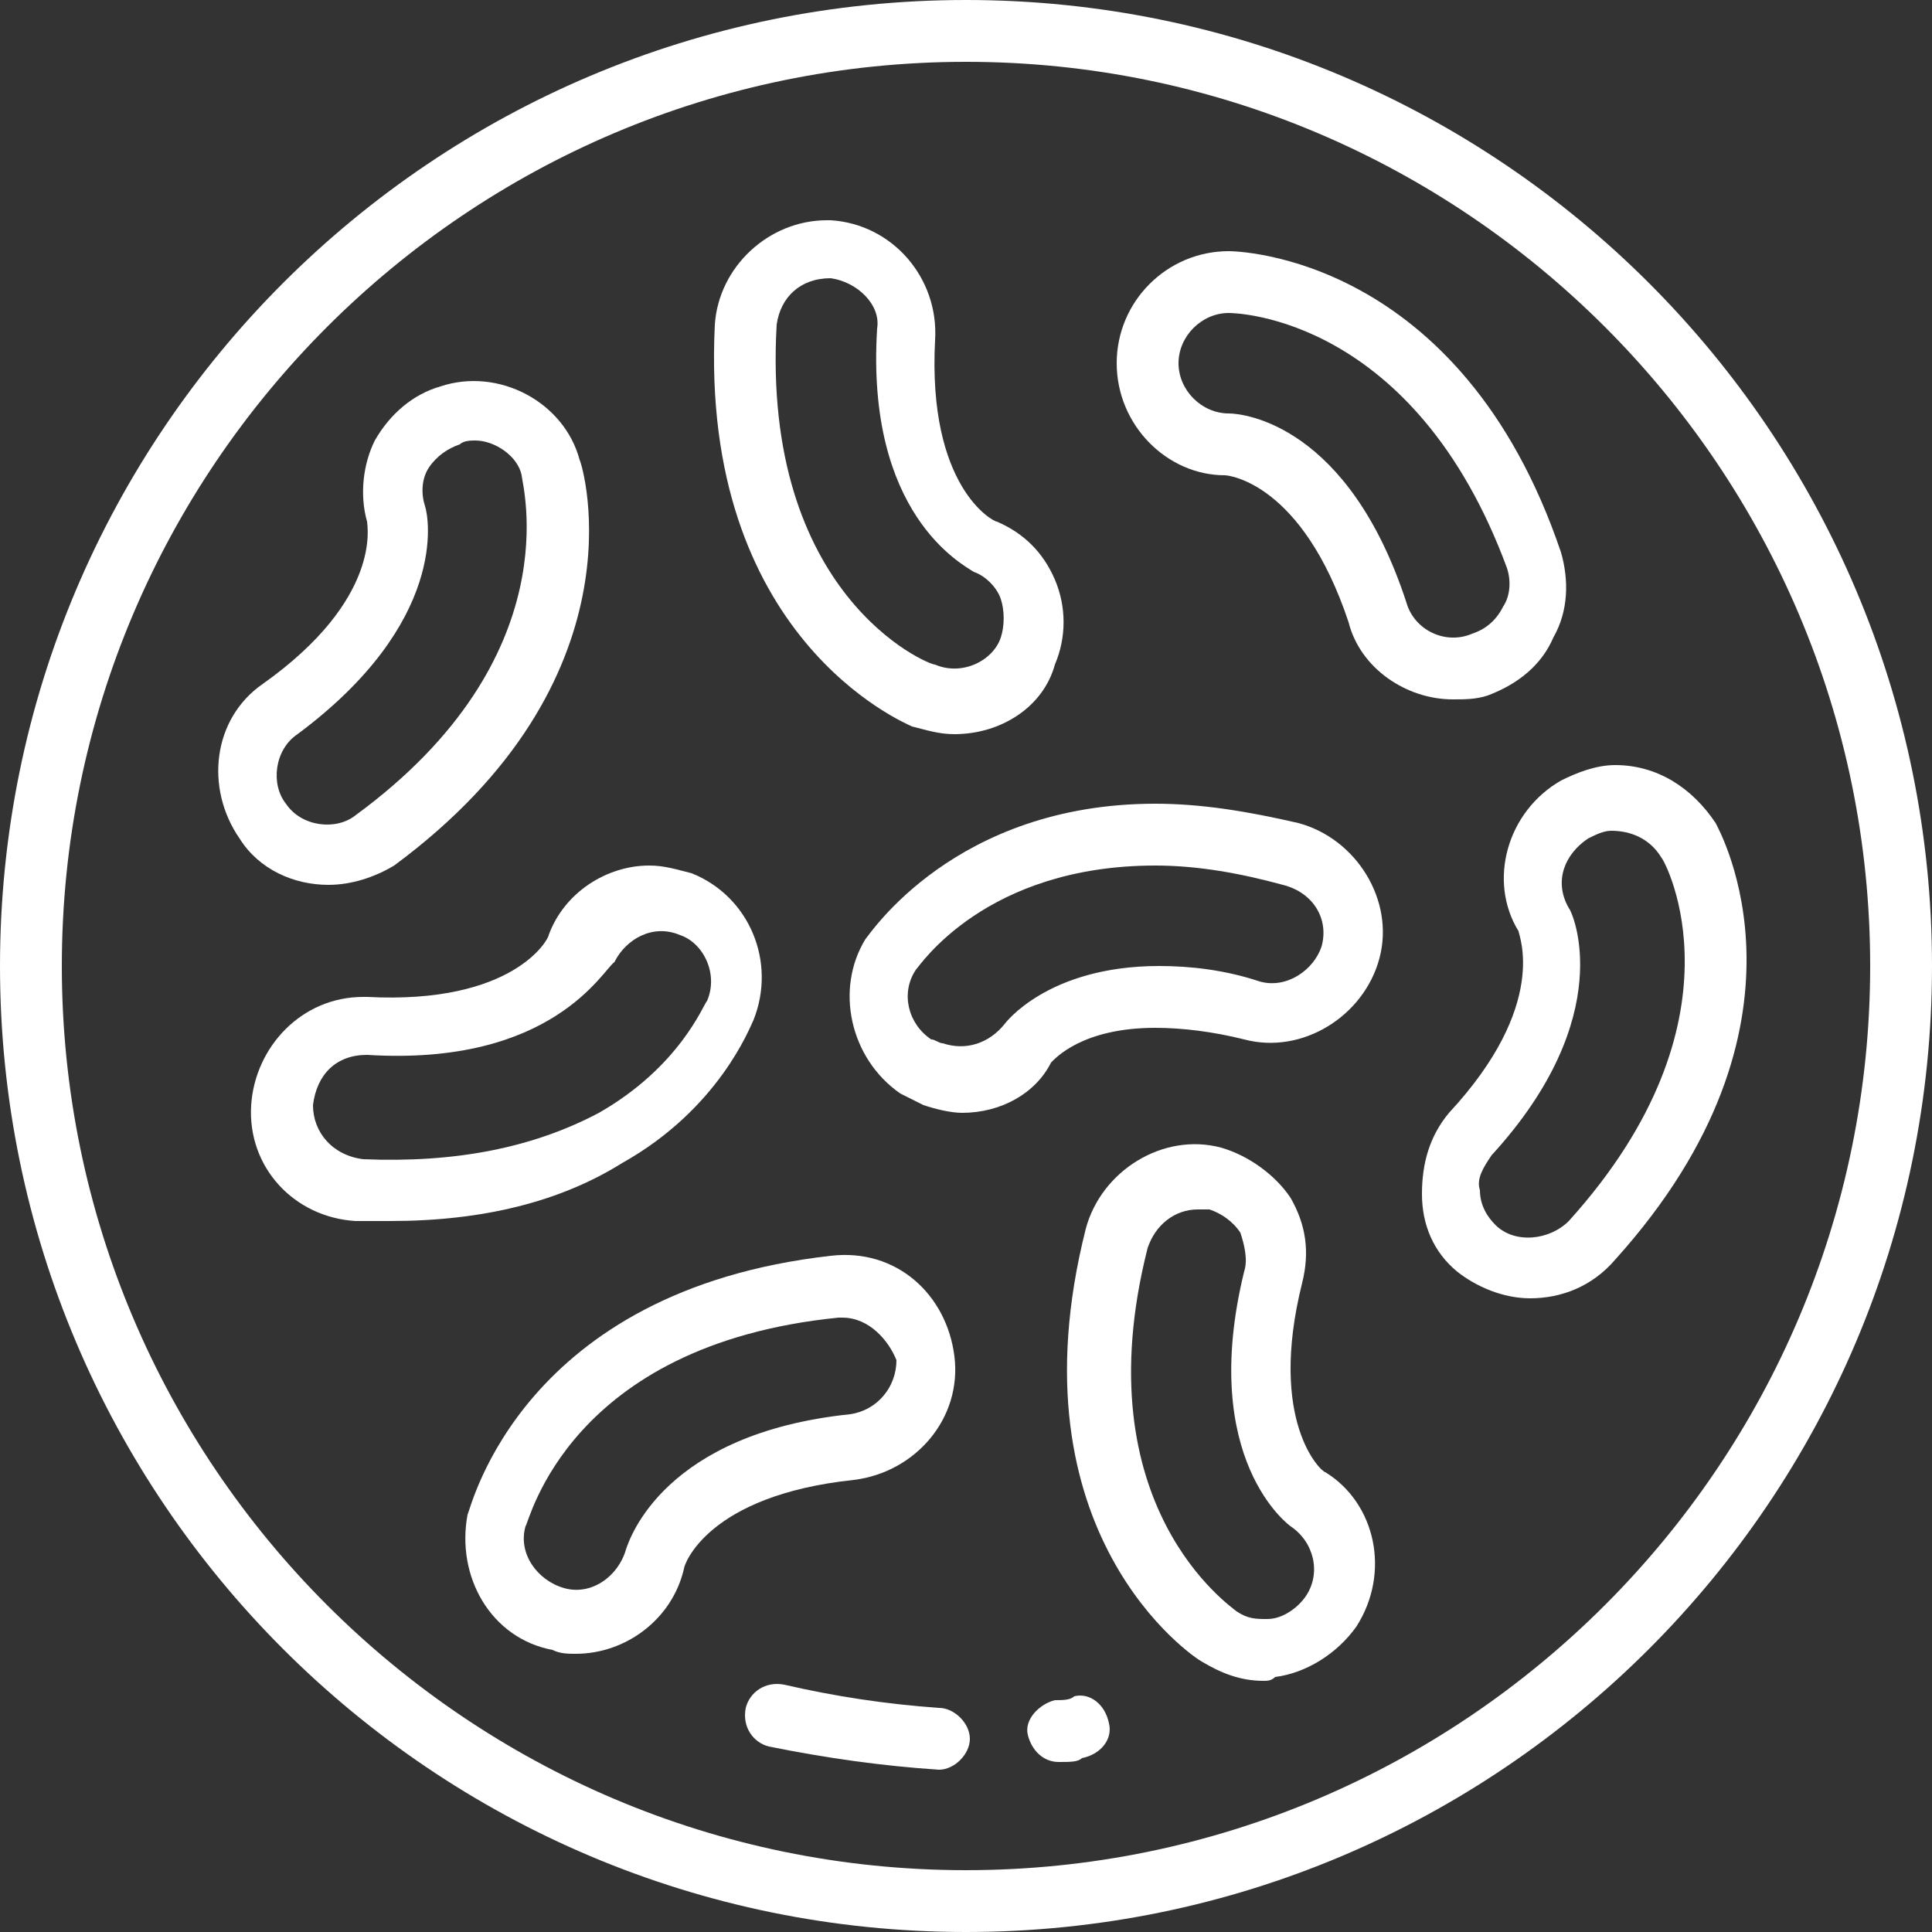
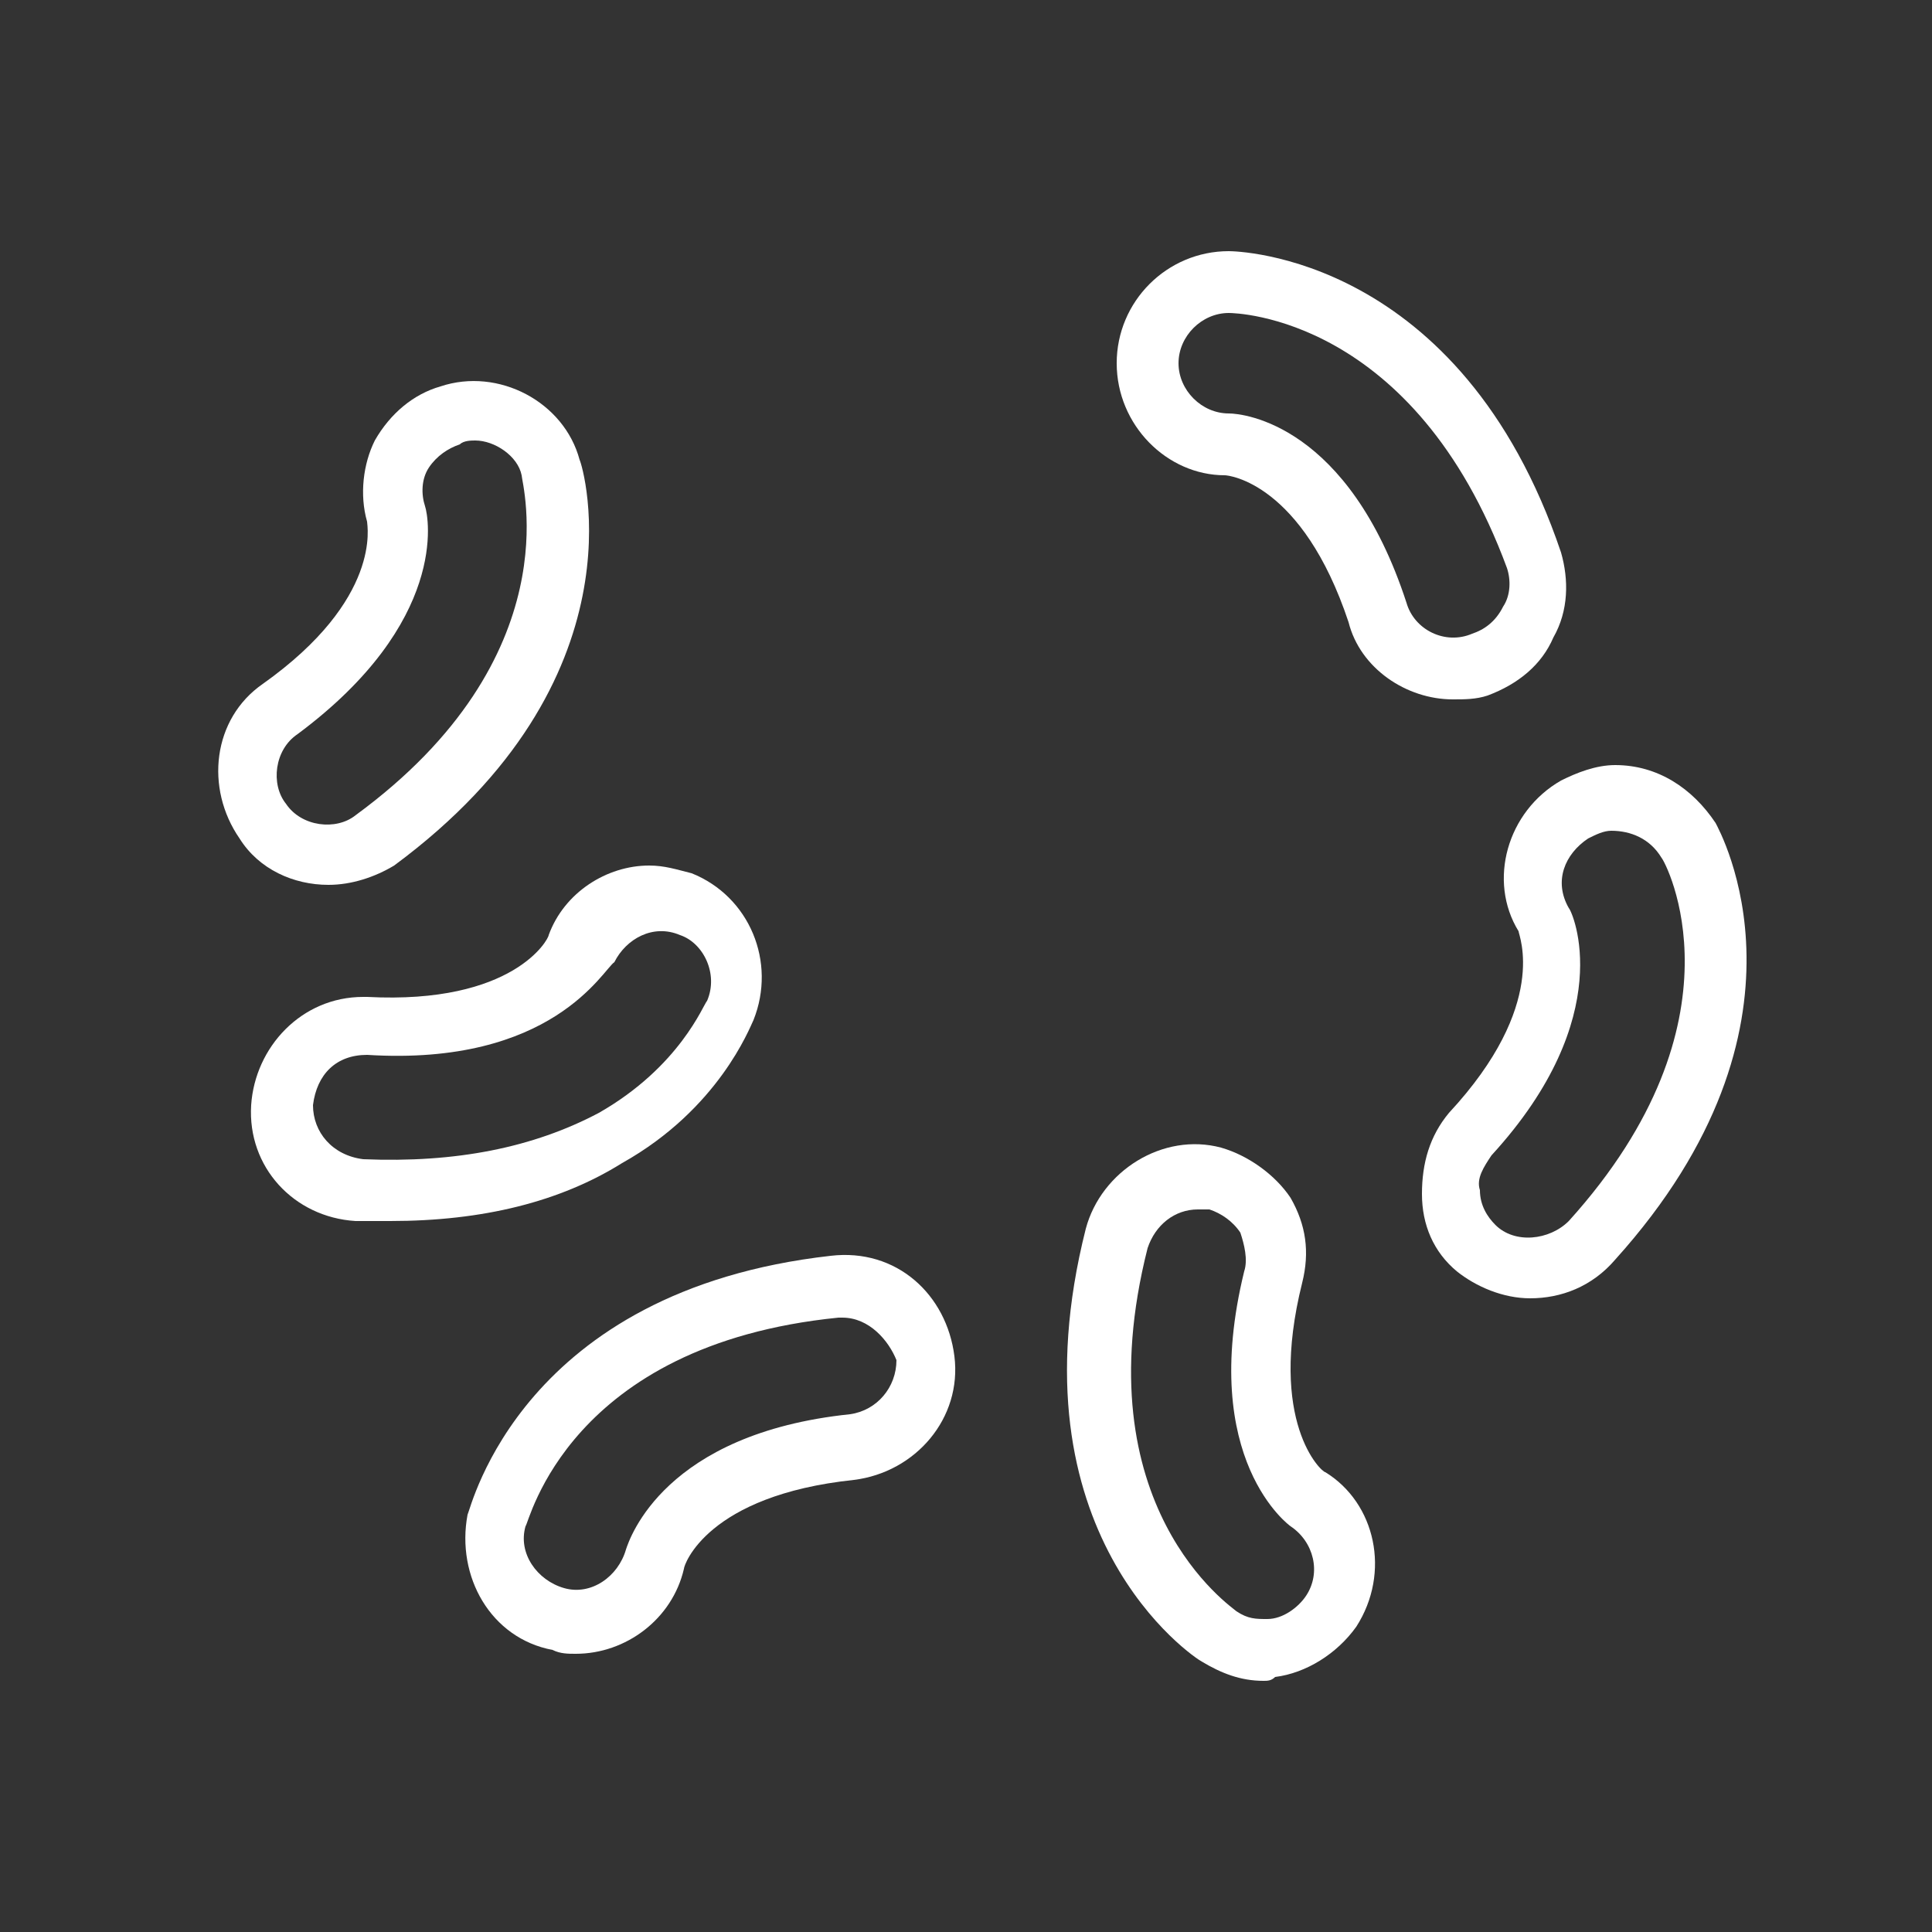
<svg xmlns="http://www.w3.org/2000/svg" version="1.1" id="Layer_1" x="0px" y="0px" viewBox="0 0 50 50" style="enable-background:new 0 0 50 50;" xml:space="preserve">
  <rect x="0" y="0" width="50" height="50" fill="#333333" stroke="none" />
  <style type="text/css">
	.st0{fill:#FFFFFF;}
</style>
  <g id="digestion">
    <g>
      <g>
        <g>
-           <path class="st0" d="M25,50C11.2,50,0,38.8,0,25C0,11.2,11.2,0,25,0s25,11.2,25,25C50,38.8,38.8,50,25,50z M25,1.6      C12.1,1.6,1.6,12.1,1.6,25c0,12.9,10.5,23.4,23.4,23.4c12.9,0,23.4-10.5,23.4-23.4C48.4,12.1,37.9,1.6,25,1.6z" />
-         </g>
+           </g>
      </g>
    </g>
    <g>
      <g>
        <path class="st0" d="M37.6,18.1c-1.2,0-2.4-0.8-2.7-2c-1.2-3.6-3.1-3.8-3.2-3.8h0c-1.5,0-2.8-1.3-2.8-2.9c0-1.6,1.3-2.9,2.9-2.9     c0.2,0,6,0.1,8.6,7.8c0.2,0.7,0.2,1.5-0.2,2.2c-0.3,0.7-0.9,1.2-1.7,1.5C38.2,18.1,37.9,18.1,37.6,18.1z M31.8,8.1     c-0.7,0-1.3,0.6-1.3,1.3c0,0.7,0.6,1.3,1.3,1.3c0.4,0,3.1,0.3,4.6,4.9c0.2,0.7,1,1.1,1.7,0.8c0.3-0.1,0.6-0.3,0.8-0.7     c0.2-0.3,0.2-0.7,0.1-1C36.6,8.2,32,8.1,31.8,8.1z" />
      </g>
    </g>
    <g>
      <g>
        <path class="st0" d="M8.5,22.9c-0.9,0-1.8-0.4-2.3-1.2c-0.9-1.3-0.7-3.1,0.6-4c3.1-2.2,2.7-4.1,2.7-4.2c-0.2-0.7-0.1-1.5,0.2-2.1     c0.4-0.7,1-1.2,1.7-1.4c1.5-0.5,3.2,0.4,3.6,1.9c0.1,0.2,1.7,5.7-4.8,10.5C9.7,22.7,9.1,22.9,8.5,22.9z M12.3,11.4     c-0.1,0-0.3,0-0.4,0.1c-0.3,0.1-0.6,0.3-0.8,0.6c-0.2,0.3-0.2,0.7-0.1,1c0.1,0.3,0.6,3-3.3,5.9c-0.6,0.4-0.7,1.3-0.3,1.8     c0.4,0.6,1.3,0.7,1.8,0.3c5.6-4.1,4.3-8.6,4.3-8.8C13.4,11.8,12.8,11.4,12.3,11.4z" />
      </g>
    </g>
    <g>
      <g>
        <path class="st0" d="M10.1,31.6c-0.3,0-0.6,0-0.9,0c-1.6-0.1-2.8-1.4-2.7-3c0.1-1.5,1.3-2.8,2.9-2.8c0,0,0.1,0,0.1,0     c3.8,0.2,4.7-1.5,4.7-1.6c0.4-1.1,1.5-1.8,2.6-1.8c0.4,0,0.7,0.1,1.1,0.2c1.5,0.6,2.2,2.3,1.6,3.8c-0.1,0.2-0.9,2.3-3.4,3.7     C14.5,31.1,12.5,31.6,10.1,31.6z M9.5,27.3c-0.8,0-1.3,0.5-1.4,1.3c0,0.7,0.5,1.3,1.3,1.4c2.4,0.1,4.4-0.3,6.1-1.2     c2.1-1.2,2.7-2.8,2.8-2.9c0.3-0.7-0.1-1.5-0.7-1.7c-0.7-0.3-1.4,0.1-1.7,0.7C15.6,25.1,14.3,27.6,9.5,27.3     C9.5,27.3,9.5,27.3,9.5,27.3z" />
      </g>
    </g>
    <g>
      <g>
-         <path class="st0" d="M24.7,19c-0.4,0-0.7-0.1-1.1-0.2c-0.2-0.1-5.5-2.3-5.1-10.4c0.1-1.5,1.4-2.7,2.9-2.7c0,0,0.1,0,0.1,0     c1.6,0.1,2.8,1.5,2.7,3.1c-0.2,3.8,1.5,4.7,1.6,4.7c0.7,0.3,1.2,0.8,1.5,1.5c0.3,0.7,0.3,1.5,0,2.2C27,18.3,25.9,19,24.7,19z      M21.5,7.2c-0.8,0-1.3,0.5-1.4,1.2c-0.4,7,3.9,8.8,4.1,8.8c0.7,0.3,1.5-0.1,1.7-0.7c0.1-0.3,0.1-0.7,0-1     c-0.1-0.3-0.4-0.6-0.7-0.7c-0.3-0.2-2.8-1.5-2.5-6.3C22.8,7.9,22.2,7.3,21.5,7.2L21.5,7.2z" />
-       </g>
+         </g>
    </g>
    <g>
      <g>
-         <path class="st0" d="M24.9,28.8c-0.3,0-0.7-0.1-1-0.2c-0.2-0.1-0.4-0.2-0.6-0.3c-1.3-0.9-1.7-2.7-0.9-4c0.1-0.1,2.3-3.5,7.5-3.5     c1.2,0,2.4,0.2,3.7,0.5c1.5,0.4,2.5,2,2.1,3.5c-0.4,1.5-2,2.5-3.5,2.1c-0.8-0.2-1.6-0.3-2.3-0.3c-1.9,0-2.6,0.8-2.7,0.9     C26.8,28.3,25.9,28.8,24.9,28.8z M29.9,22.4c-4.4,0-6.1,2.6-6.2,2.7c-0.4,0.6-0.2,1.4,0.4,1.8c0.1,0,0.2,0.1,0.3,0.1     c0.6,0.2,1.2,0,1.6-0.5c0,0,1.1-1.5,4-1.5c0.8,0,1.7,0.1,2.6,0.4c0.7,0.2,1.4-0.3,1.6-0.9c0.2-0.7-0.2-1.4-1-1.6     C32.1,22.6,31,22.4,29.9,22.4z" />
-       </g>
+         </g>
    </g>
    <g>
      <g>
        <path class="st0" d="M14.9,42.8c-0.2,0-0.4,0-0.6-0.1c-1.6-0.3-2.5-1.9-2.2-3.5c0.1-0.2,1.4-5.8,9.4-6.7c1.7-0.2,3,1,3.2,2.6     c0.2,1.6-1,3-2.6,3.2c-3.8,0.4-4.4,2.2-4.4,2.3C17.4,41.9,16.2,42.8,14.9,42.8z M21.8,34.1c0,0-0.1,0-0.1,0c-7,0.7-8,5.3-8.1,5.4     c-0.2,0.7,0.3,1.4,1,1.6c0.7,0.2,1.4-0.3,1.6-1c0.1-0.3,1-3,5.8-3.5c0.7-0.1,1.2-0.7,1.2-1.4C23,34.7,22.5,34.1,21.8,34.1z" />
      </g>
    </g>
    <g>
      <g>
        <path class="st0" d="M32.7,43.5c-0.6,0-1.1-0.2-1.6-0.5c-0.2-0.1-5-3.3-3-11.2c0.4-1.5,2-2.5,3.5-2.1c0.7,0.2,1.4,0.7,1.8,1.3     c0.4,0.7,0.5,1.4,0.3,2.2c-0.9,3.6,0.5,4.9,0.6,4.9c1.3,0.8,1.7,2.6,0.8,4c-0.5,0.7-1.3,1.2-2.1,1.3     C32.9,43.5,32.8,43.5,32.7,43.5z M31,31.3c-0.6,0-1.1,0.4-1.3,1C28,39,31.9,41.6,32,41.7c0.3,0.2,0.5,0.2,0.8,0.2     c0.4,0,0.8-0.3,1-0.6c0.4-0.6,0.2-1.4-0.4-1.8c0,0-2.4-1.7-1.2-6.6c0.1-0.3,0-0.7-0.1-1c-0.2-0.3-0.5-0.5-0.8-0.6     C31.2,31.3,31.1,31.3,31,31.3z" />
      </g>
    </g>
    <g>
      <g>
        <path class="st0" d="M39.6,33.6c-0.7,0-1.4-0.3-1.9-0.7c-0.6-0.5-0.9-1.2-0.9-2c0-0.8,0.2-1.5,0.7-2.1c2.6-2.8,1.8-4.6,1.8-4.7     c-0.8-1.3-0.3-3.1,1.1-3.9c0.4-0.2,0.9-0.4,1.4-0.4c1.1,0,2,0.6,2.6,1.5c0.1,0.2,2.9,5.2-2.6,11.3C41.2,33.3,40.4,33.6,39.6,33.6     z M41.7,21.5c-0.2,0-0.4,0.1-0.6,0.2c-0.6,0.4-0.9,1.1-0.5,1.8c0.1,0.1,1.3,2.8-2,6.4c-0.2,0.3-0.4,0.6-0.3,0.9     c0,0.4,0.2,0.7,0.4,0.9c0.5,0.5,1.4,0.4,1.9-0.1c4.7-5.2,2.5-9.3,2.4-9.4C42.7,21.7,42.2,21.5,41.7,21.5z" />
      </g>
    </g>
    <g>
      <g>
        <g>
-           <path class="st0" d="M24.3,45.8C24.3,45.8,24.3,45.8,24.3,45.8c-1.5-0.1-2.9-0.3-4.4-0.6c-0.4-0.1-0.7-0.5-0.6-1      c0.1-0.4,0.5-0.7,1-0.6c1.3,0.3,2.6,0.5,4,0.6c0.4,0,0.8,0.4,0.8,0.8C25.1,45.4,24.7,45.8,24.3,45.8z M27.4,45.6      c-0.4,0-0.7-0.3-0.8-0.7c-0.1-0.4,0.3-0.8,0.7-0.9c0.2,0,0.4,0,0.5-0.1c0.4-0.1,0.8,0.2,0.9,0.7c0.1,0.4-0.2,0.8-0.7,0.9      C27.9,45.6,27.7,45.6,27.4,45.6C27.5,45.6,27.5,45.6,27.4,45.6z" />
-         </g>
+           </g>
      </g>
    </g>
  </g>
</svg>